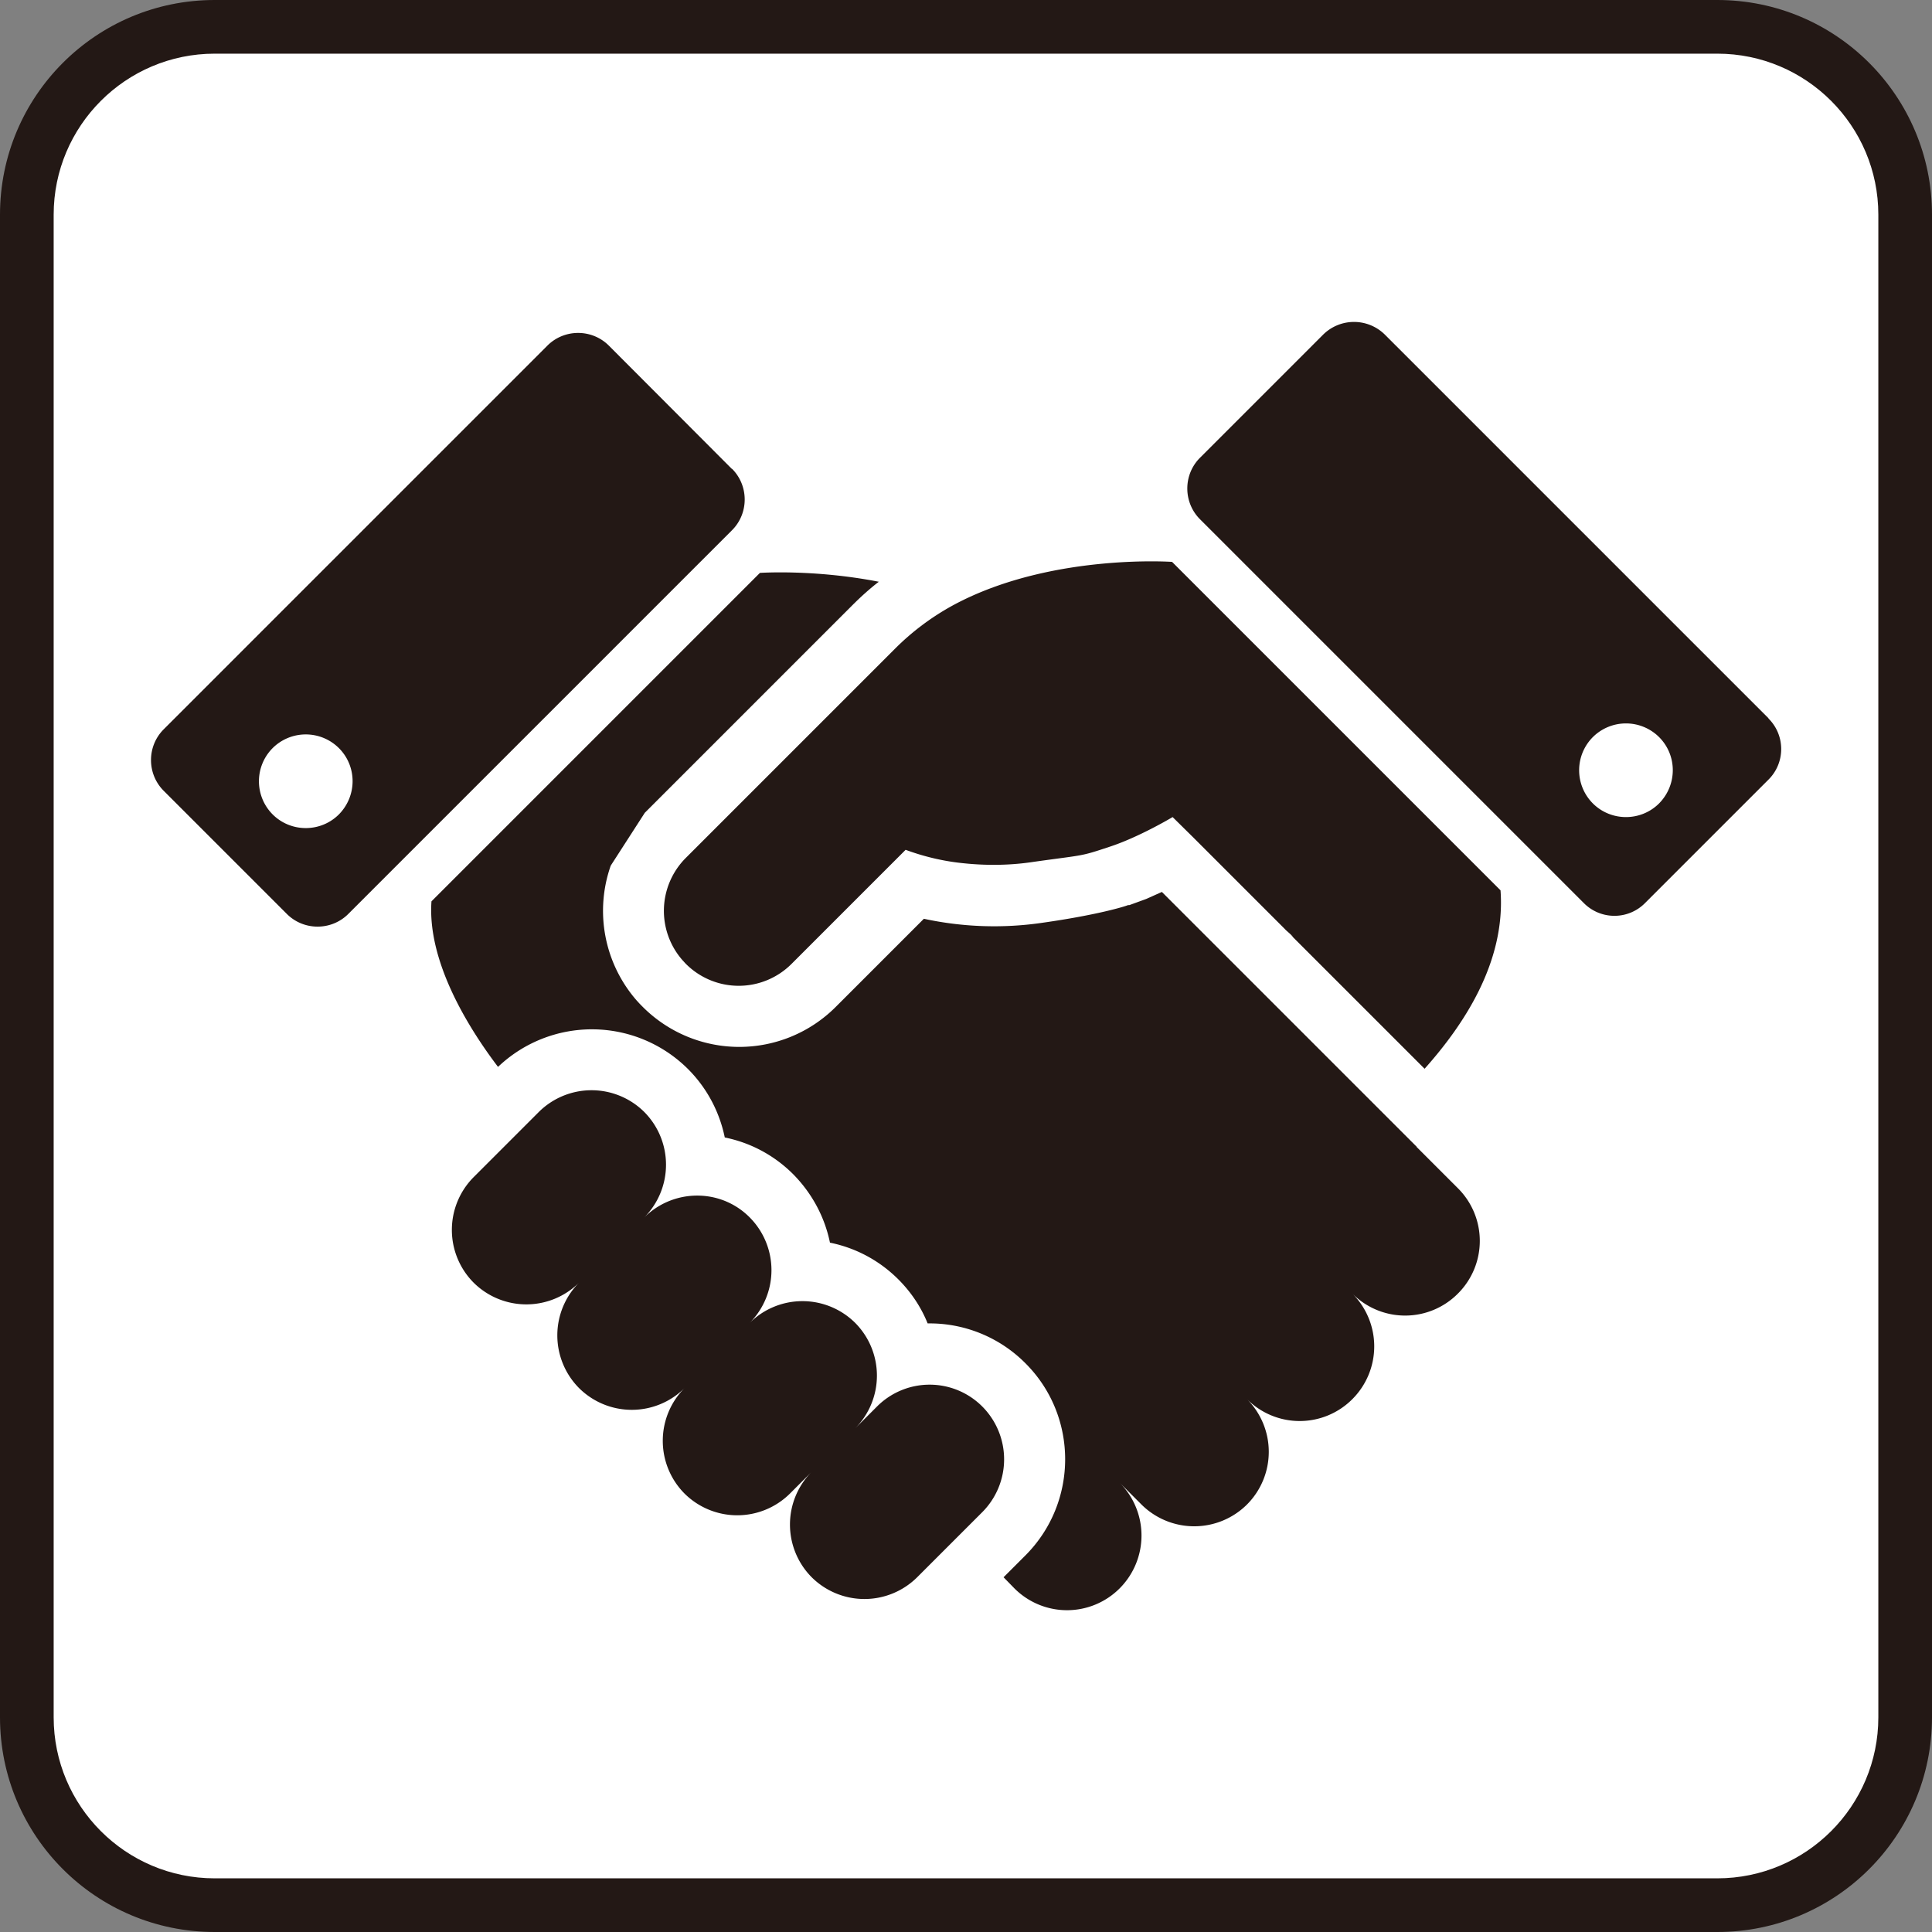
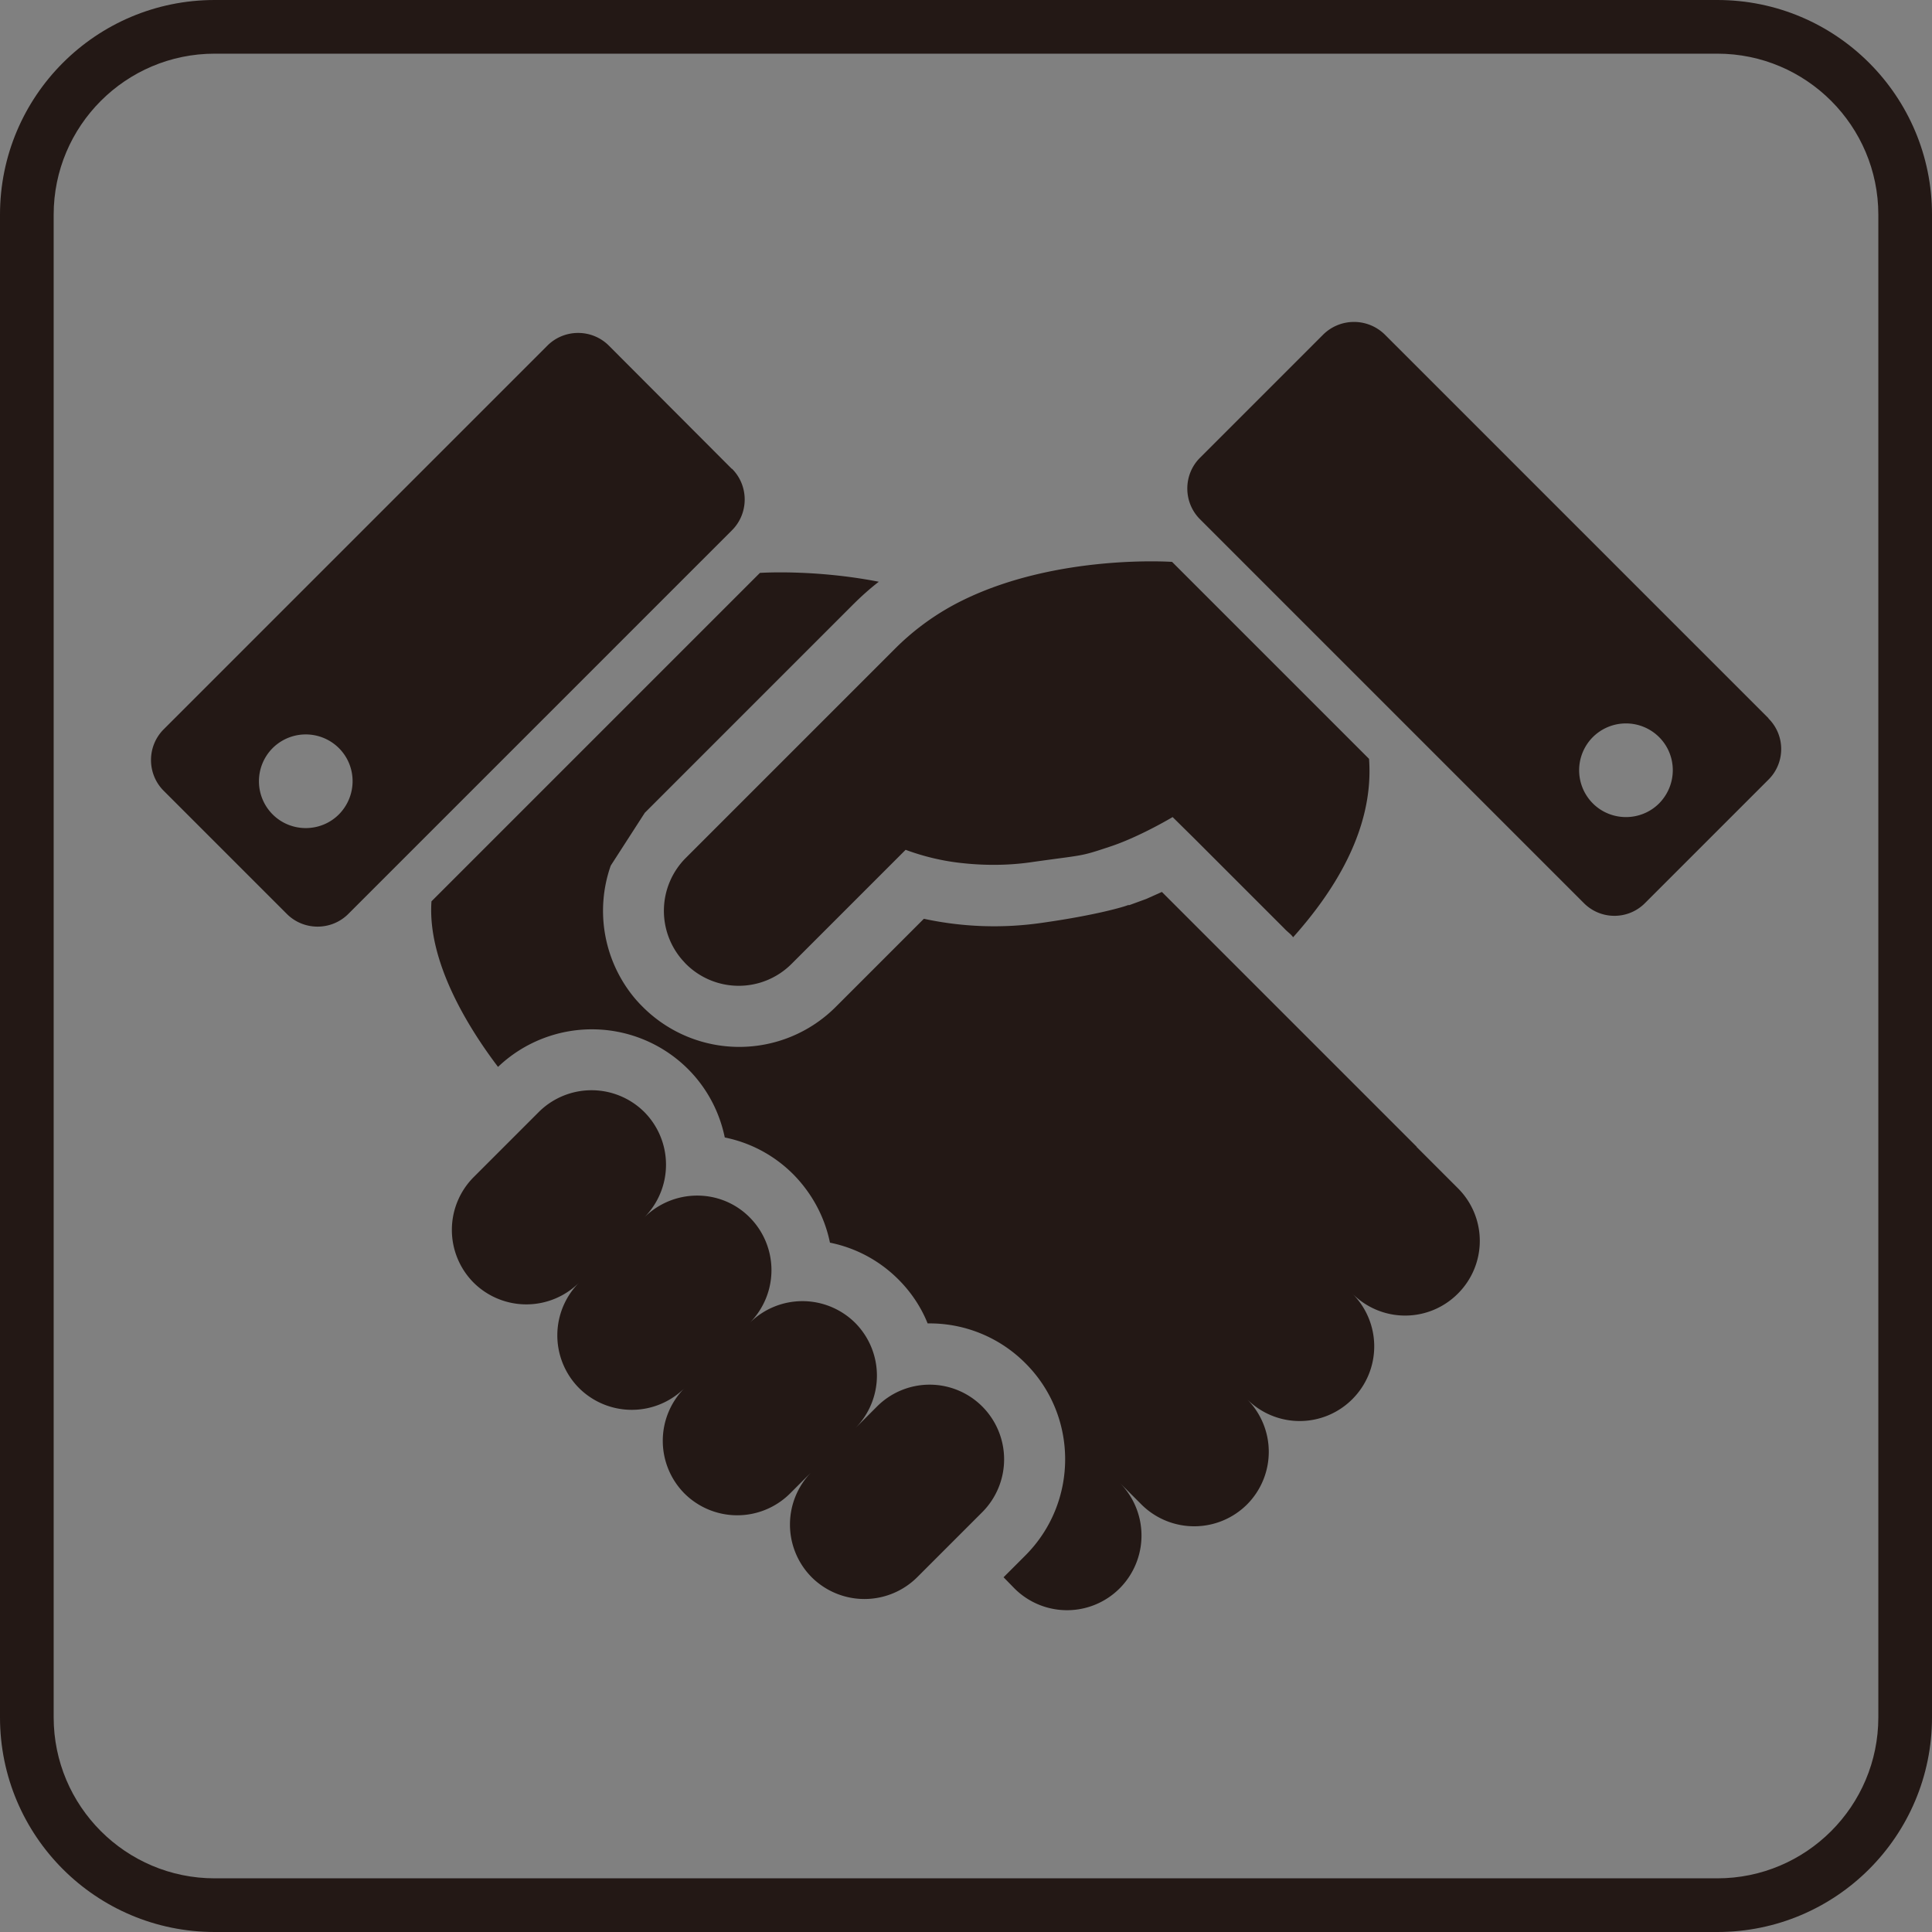
<svg xmlns="http://www.w3.org/2000/svg" viewBox="0 0 72 72">
  <rect x="0" y="0" width="72" height="72" fill="#808080" stroke="none" />
  <g stroke-width="0">
-     <rect x="1" y="1" width="70" height="70" rx="7" ry="7" fill="#fff" />
    <path d="M64 2c3.31 0 6 2.69 6 6v56c0 3.31-2.69 6-6 6H8c-3.31 0-6-2.69-6-6V8c0-3.31 2.69-6 6-6h56m0-2H8C3.58 0 0 3.58 0 8v56c0 4.42 3.58 8 8 8h56c4.42 0 8-3.58 8-8V8c0-4.42-3.58-8-8-8z" fill="#231815" />
  </g>
  <g fill="#231815" stroke-width="0">
-     <path d="M35.92 22.35a9.44 9.44 0 0 0-2.56 1.82l-7.73 7.73-.07.07a2.789 2.789 0 0 0-.12 3.82c.04.04.08.09.12.13a2.782 2.782 0 0 0 3.94 0l4.25-4.25c.73.27 1.45.43 2.15.5.94.1 1.83.07 2.61-.05 1.92-.27 1.72-.19 2.83-.56 1.11-.36 2.36-1.11 2.36-1.11l.76.75 2.99 2.99.42.42c.11.12.24.2.32.32l4.9 4.9c1.41-1.58 3.03-3.94 2.83-6.65L43.68 20.94s-4.24-.3-7.76 1.41zm.69 30.07a2.77 2.77 0 0 0-3.93 0l-.81.81a2.788 2.788 0 0 0 0-3.93 2.788 2.788 0 0 0-3.93 0 2.788 2.788 0 0 0 0-3.93c-1.08-1.09-2.84-1.08-3.93 0a2.788 2.788 0 0 0 0-3.93 2.788 2.788 0 0 0-3.93 0l-2.43 2.43a2.788 2.788 0 0 0 0 3.93 2.788 2.788 0 0 0 3.93 0 2.788 2.788 0 0 0 0 3.93 2.788 2.788 0 0 0 3.93 0 2.788 2.788 0 0 0 0 3.93 2.788 2.788 0 0 0 3.93 0l.81-.81a2.788 2.788 0 0 0 0 3.93 2.788 2.788 0 0 0 3.93 0l2.43-2.43a2.788 2.788 0 0 0 0-3.93zm29.3-25.65l-14.3-14.3c-.64-.63-1.66-.63-2.3 0l-4.59 4.59c-.63.63-.63 1.66 0 2.29l14.3 14.3c.63.64 1.66.64 2.29 0l4.59-4.59c.64-.63.64-1.66 0-2.29zm-4.08 3.17c-.68.68-1.79.68-2.47 0a1.75 1.75 0 0 1 0-2.47 1.75 1.75 0 0 1 2.47 0c.68.68.68 1.78 0 2.47zM27.27 17.47l-4.58-4.59c-.63-.63-1.66-.63-2.29 0L6.1 27.18c-.63.63-.63 1.66 0 2.29l4.59 4.59c.63.63 1.66.63 2.29 0l14.3-14.3c.63-.63.63-1.66 0-2.29zM12.63 30.35c-.68.68-1.79.68-2.47 0a1.75 1.75 0 0 1 0-2.47 1.75 1.75 0 0 1 2.47 0c.68.68.68 1.78 0 2.47z" />
+     <path d="M35.92 22.35a9.44 9.44 0 0 0-2.56 1.82l-7.73 7.73-.07.07a2.789 2.789 0 0 0-.12 3.82c.04.04.08.09.12.13a2.782 2.782 0 0 0 3.94 0l4.25-4.25c.73.27 1.45.43 2.15.5.94.1 1.83.07 2.61-.05 1.92-.27 1.72-.19 2.83-.56 1.11-.36 2.36-1.11 2.36-1.11l.76.75 2.99 2.99.42.42c.11.12.24.2.32.32c1.41-1.58 3.03-3.94 2.83-6.65L43.68 20.94s-4.24-.3-7.76 1.41zm.69 30.07a2.77 2.77 0 0 0-3.93 0l-.81.81a2.788 2.788 0 0 0 0-3.93 2.788 2.788 0 0 0-3.93 0 2.788 2.788 0 0 0 0-3.93c-1.08-1.09-2.84-1.08-3.93 0a2.788 2.788 0 0 0 0-3.93 2.788 2.788 0 0 0-3.93 0l-2.43 2.43a2.788 2.788 0 0 0 0 3.93 2.788 2.788 0 0 0 3.93 0 2.788 2.788 0 0 0 0 3.93 2.788 2.788 0 0 0 3.93 0 2.788 2.788 0 0 0 0 3.93 2.788 2.788 0 0 0 3.93 0l.81-.81a2.788 2.788 0 0 0 0 3.93 2.788 2.788 0 0 0 3.93 0l2.43-2.43a2.788 2.788 0 0 0 0-3.93zm29.3-25.65l-14.3-14.3c-.64-.63-1.66-.63-2.3 0l-4.59 4.59c-.63.63-.63 1.66 0 2.29l14.3 14.3c.63.64 1.66.64 2.29 0l4.59-4.59c.64-.63.64-1.66 0-2.29zm-4.08 3.17c-.68.68-1.79.68-2.47 0a1.75 1.75 0 0 1 0-2.47 1.75 1.75 0 0 1 2.47 0c.68.68.68 1.78 0 2.47zM27.27 17.47l-4.58-4.59c-.63-.63-1.66-.63-2.29 0L6.1 27.18c-.63.63-.63 1.66 0 2.29l4.59 4.59c.63.63 1.66.63 2.29 0l14.3-14.3c.63-.63.63-1.66 0-2.29zM12.63 30.35c-.68.68-1.79.68-2.47 0a1.75 1.75 0 0 1 0-2.47 1.75 1.75 0 0 1 2.47 0c.68.68.68 1.78 0 2.47z" />
    <path d="M52.8 42.74l-.89-.89-8.61-8.61-.58.26-.63.23h-.05c-.11.05-1.15.37-3.2.66a12.406 12.406 0 0 1-4.41-.15l-3.29 3.29a5.082 5.082 0 0 1-7.18 0c-.07-.07-.14-.14-.2-.21l-.02-.02a5.082 5.082 0 0 1-.98-5.04l1.27-1.97 7.73-7.73c.31-.31.64-.61.99-.88-2.41-.47-4.43-.33-4.43-.33L16.08 33.59c-.16 2.25 1.38 4.72 2.48 6.17a5.072 5.072 0 0 1 7.08.08c.72.72 1.18 1.62 1.37 2.55.94.19 1.83.65 2.55 1.37.72.73 1.18 1.62 1.37 2.55.94.19 1.83.65 2.55 1.37.48.48.85 1.04 1.09 1.64a5.03 5.03 0 0 1 3.64 1.48c1.98 1.97 1.98 5.19 0 7.17l-.81.81.4.41a2.77 2.77 0 0 0 3.93 0 2.788 2.788 0 0 0 0-3.93l.81.81a2.788 2.788 0 0 0 3.93 0 2.78 2.78 0 0 0 0-3.93 2.77 2.77 0 0 0 3.93 0 2.78 2.78 0 0 0 0-3.93 2.77 2.77 0 0 0 3.93 0 2.77 2.77 0 0 0 0-3.93l-1.54-1.54z" />
  </g>
</svg>